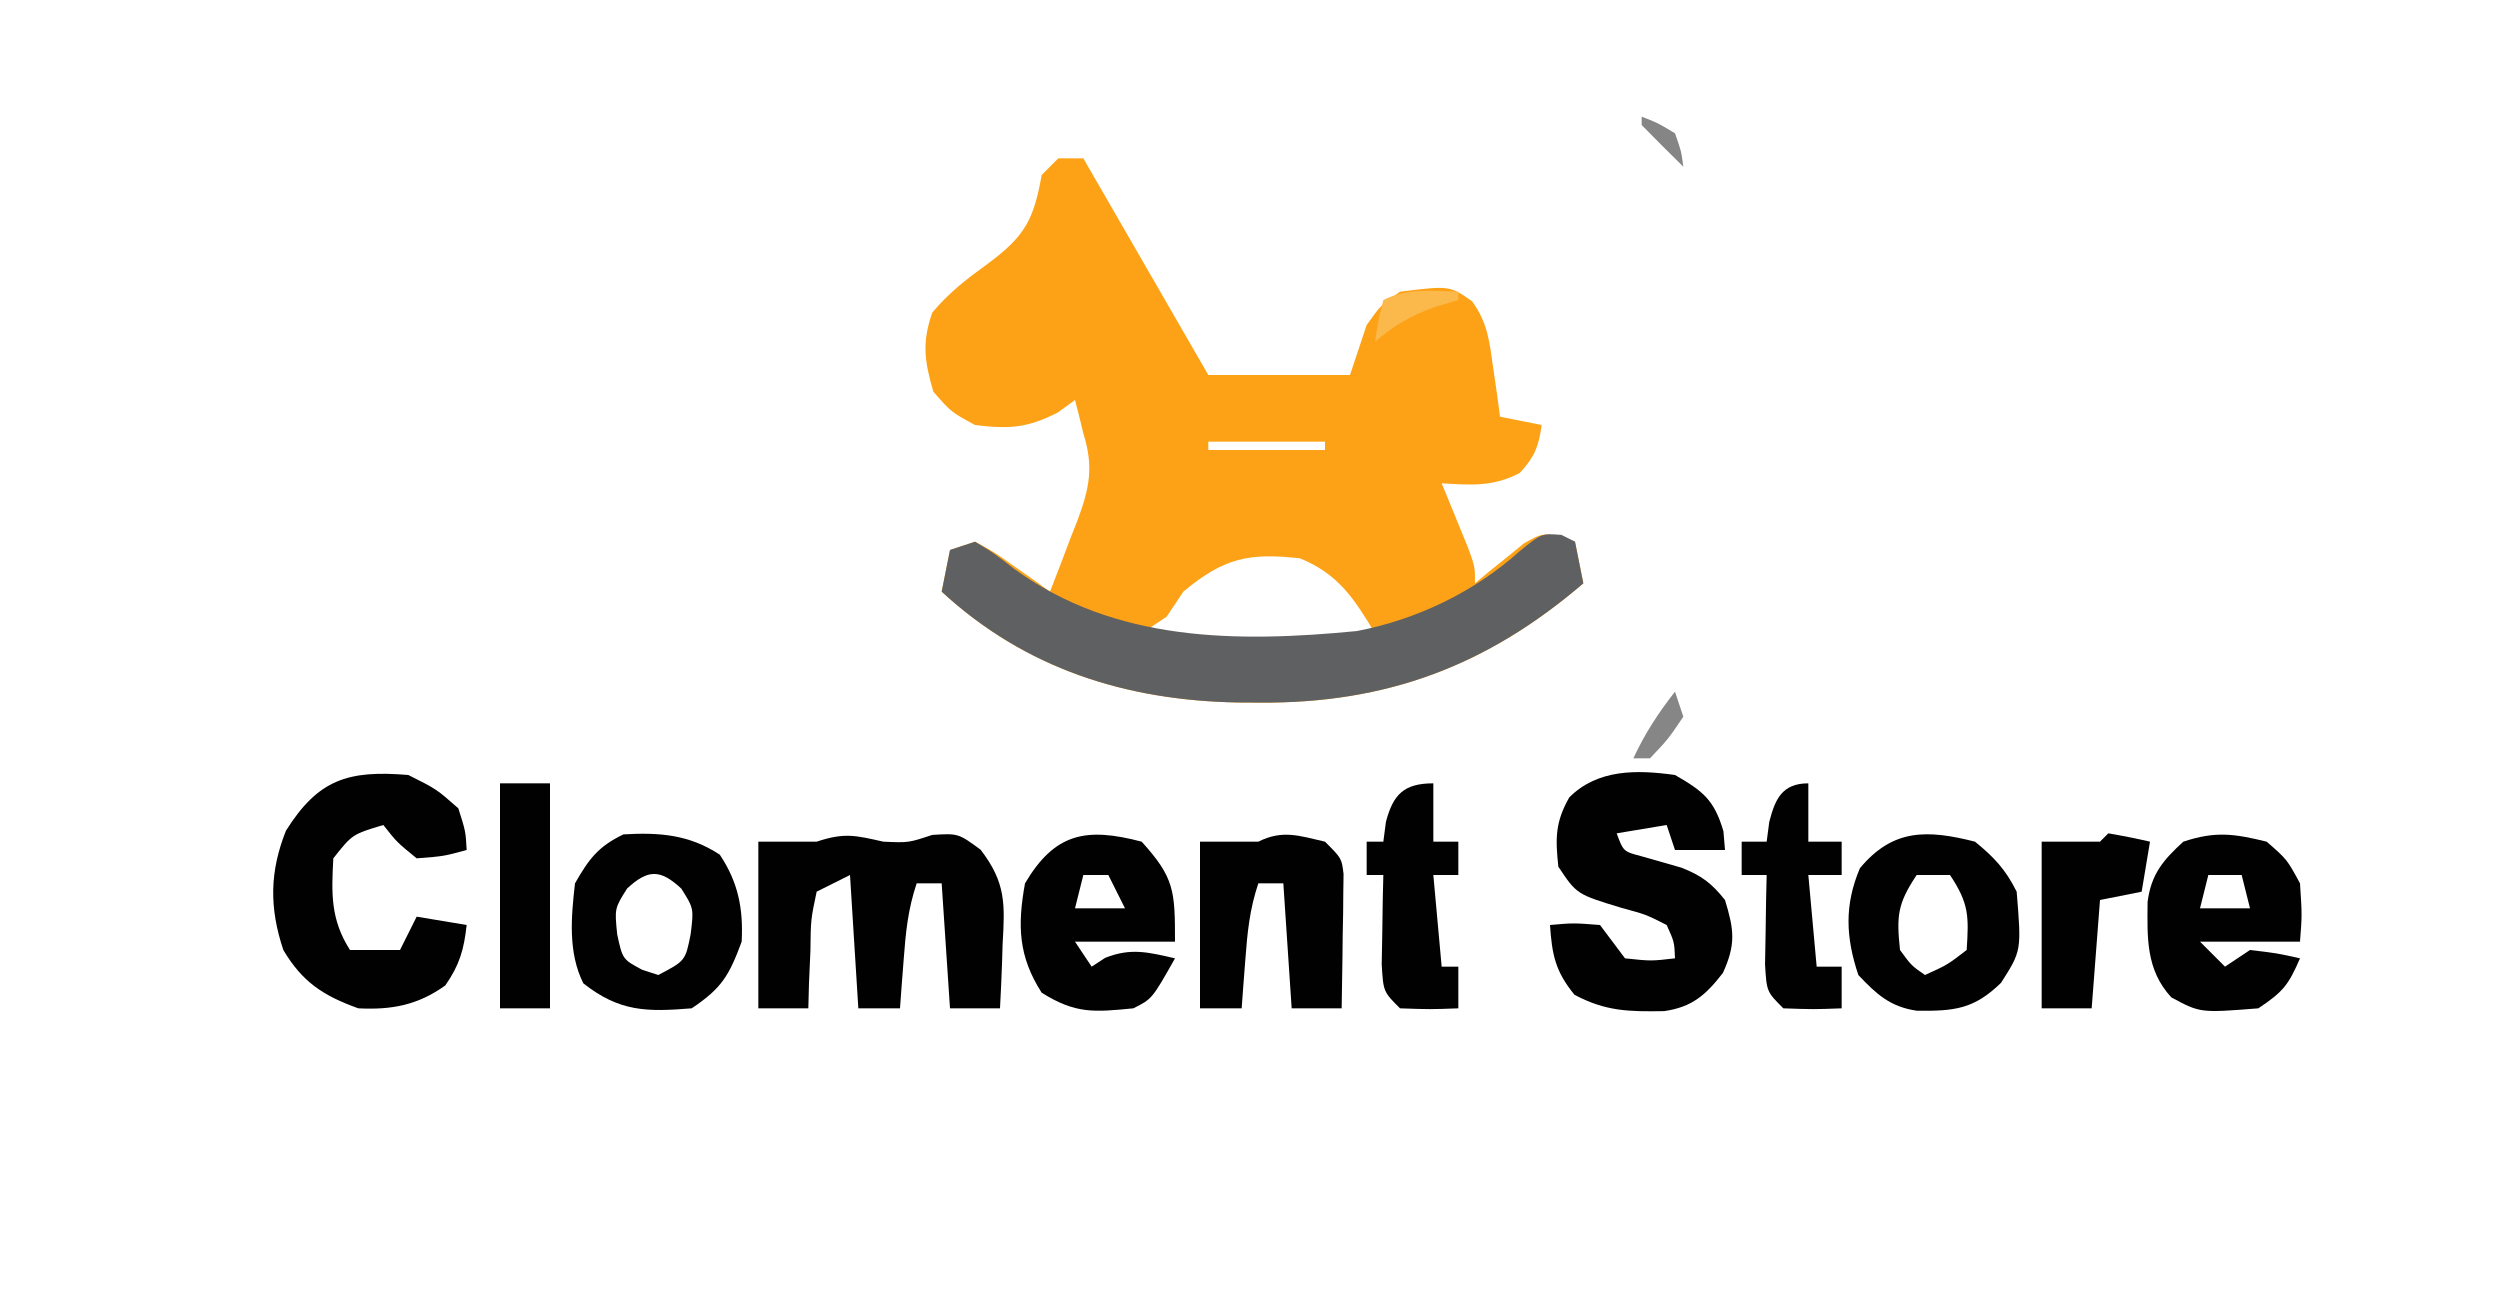
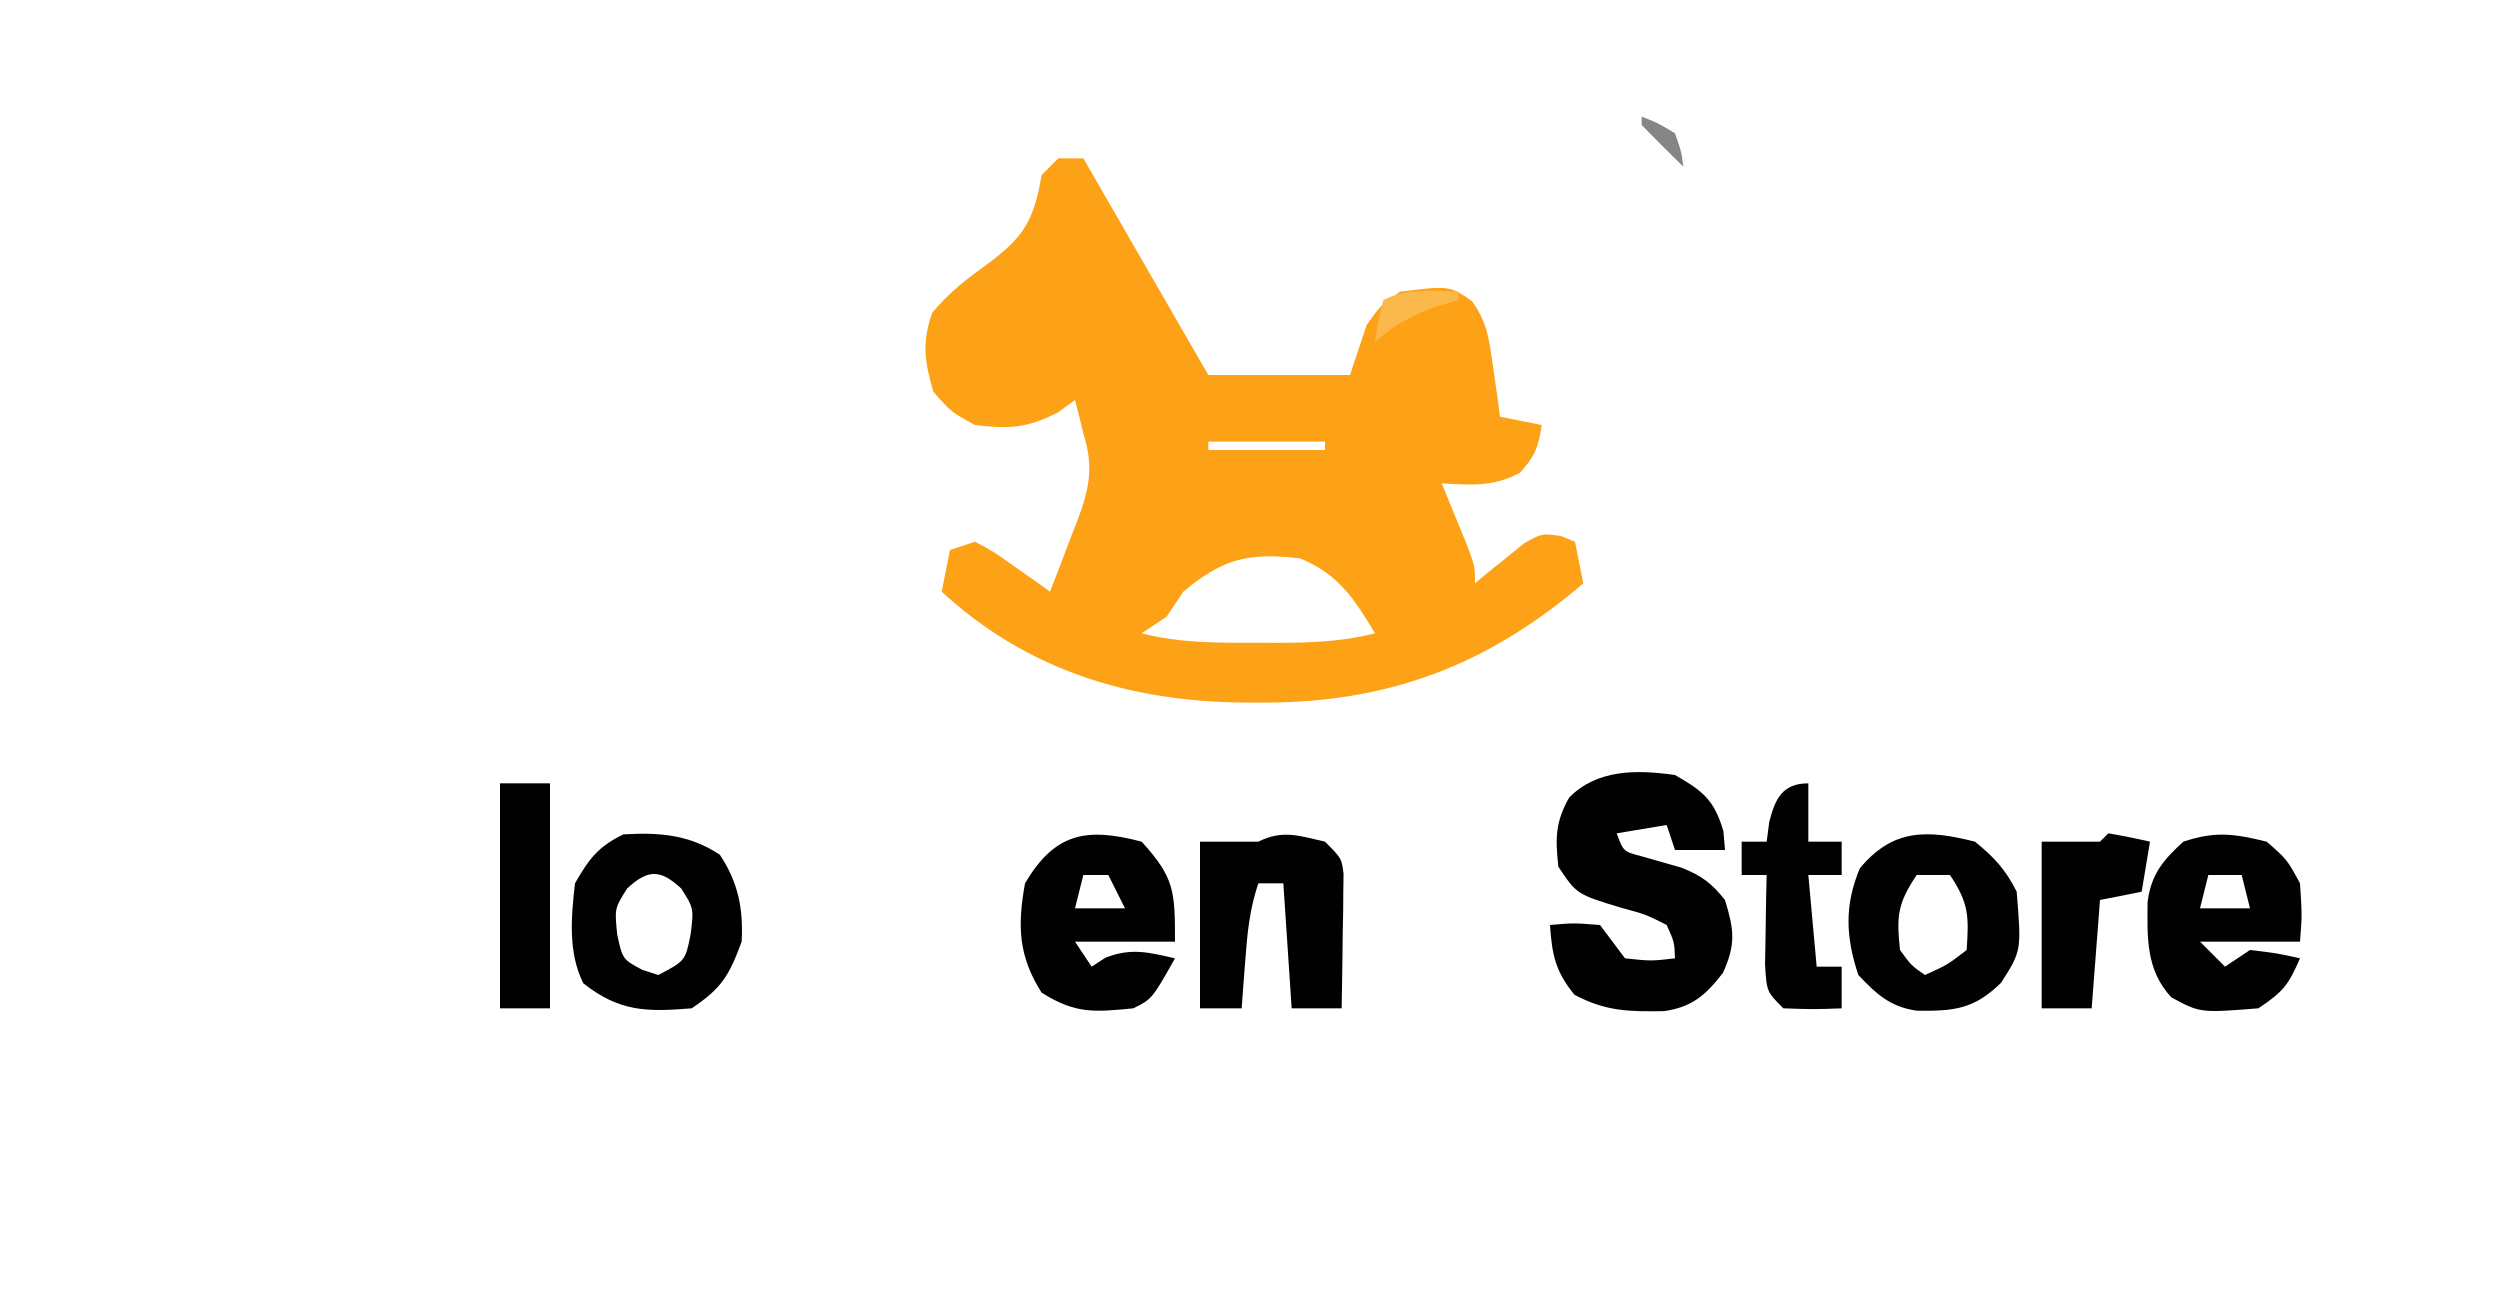
<svg xmlns="http://www.w3.org/2000/svg" version="1.1" width="300" height="156">
  <path d="M0 0 C0.99 0 1.98 0 3 0 C7.95 8.58 12.9 17.16 18 26 C23.61 26 29.22 26 35 26 C35.66 24.02 36.32 22.04 37 20 C38.688 17.625 38.688 17.625 41 16 C46.949 15.269 46.949 15.269 49.641 17.141 C51.532 19.728 51.747 22.033 52.188 25.188 C52.346 26.274 52.505 27.361 52.668 28.48 C52.832 29.728 52.832 29.728 53 31 C54.65 31.33 56.3 31.66 58 32 C57.644 34.581 57.167 35.82 55.375 37.75 C52.169 39.438 49.567 39.206 46 39 C46.289 39.699 46.578 40.397 46.875 41.117 C47.246 42.027 47.617 42.937 48 43.875 C48.371 44.78 48.742 45.685 49.125 46.617 C50 49 50 49 50 51 C50.531 50.555 51.062 50.111 51.609 49.652 C52.316 49.086 53.022 48.521 53.75 47.938 C54.446 47.369 55.142 46.801 55.859 46.215 C58 45 58 45 60.266 45.316 C60.838 45.542 61.41 45.768 62 46 C62.495 48.475 62.495 48.475 63 51 C51.412 60.928 39.374 65.414 24.188 65.312 C23.312 65.308 22.437 65.303 21.536 65.298 C8.06 65.055 -3.979 61.23 -14 52 C-13.67 50.35 -13.34 48.7 -13 47 C-11.515 46.505 -11.515 46.505 -10 46 C-7.738 47.215 -7.738 47.215 -5.312 48.938 C-4.504 49.503 -3.696 50.069 -2.863 50.652 C-2.248 51.097 -1.634 51.542 -1 52 C-0.13 49.776 0.721 47.547 1.562 45.312 C1.809 44.687 2.056 44.061 2.311 43.416 C3.757 39.524 4.251 36.979 3 33 C2.814 32.237 2.629 31.474 2.438 30.688 C2.293 30.131 2.149 29.574 2 29 C1.319 29.495 0.639 29.99 -0.062 30.5 C-3.724 32.37 -5.932 32.508 -10 32 C-12.875 30.438 -12.875 30.438 -15 28 C-16.059 24.36 -16.384 22.098 -15.125 18.5 C-13.038 16.045 -11.035 14.507 -8.438 12.625 C-4.011 9.351 -2.942 7.339 -2 2 C-1.34 1.34 -0.68 0.68 0 0 Z M18 34 C18 34.33 18 34.66 18 35 C22.62 35 27.24 35 32 35 C32 34.67 32 34.34 32 34 C27.38 34 22.76 34 18 34 Z M15 52 C14.01 53.485 14.01 53.485 13 55 C12.01 55.66 11.02 56.32 10 57 C14.676 58.188 19.211 58.148 24 58.125 C25.191 58.131 25.191 58.131 26.406 58.137 C30.403 58.13 34.099 57.991 38 57 C35.49 52.817 33.586 49.876 29 48 C22.875 47.319 19.882 47.931 15 52 Z " fill="#FDA217" transform="translate(127,19)" />
-   <path d="M0 0 C0.536 0.268 1.073 0.536 1.625 0.812 C2.12 3.288 2.12 3.288 2.625 5.812 C-8.963 15.741 -21.001 20.227 -36.188 20.125 C-37.063 20.12 -37.938 20.115 -38.839 20.11 C-52.315 19.867 -64.354 16.042 -74.375 6.812 C-74.045 5.162 -73.715 3.513 -73.375 1.812 C-72.385 1.482 -71.395 1.153 -70.375 0.812 C-68.176 2.141 -68.176 2.141 -65.688 4.062 C-53.619 12.868 -38.978 12.937 -24.555 11.539 C-17.393 10.179 -10.404 6.824 -5 1.938 C-2.375 -0.188 -2.375 -0.188 0 0 Z " fill="#5F6062" transform="translate(187.375,64.188)" />
-   <path d="M0 0 C3.017 0.136 3.017 0.136 5.875 -0.812 C9 -1 9 -1 11.676 0.969 C14.722 4.942 14.594 7.473 14.312 12.312 C14.29 13.053 14.267 13.794 14.244 14.557 C14.186 16.372 14.096 18.186 14 20 C12.02 20 10.04 20 8 20 C7.67 15.05 7.34 10.1 7 5 C6.01 5 5.02 5 4 5 C2.946 8.162 2.687 10.869 2.438 14.188 C2.312 15.818 2.312 15.818 2.184 17.48 C2.093 18.728 2.093 18.728 2 20 C0.35 20 -1.3 20 -3 20 C-3.33 14.72 -3.66 9.44 -4 4 C-5.98 4.99 -5.98 4.99 -8 6 C-8.708 9.34 -8.708 9.34 -8.75 13.125 C-8.807 14.406 -8.863 15.688 -8.922 17.008 C-8.948 17.995 -8.973 18.983 -9 20 C-10.98 20 -12.96 20 -15 20 C-15 13.4 -15 6.8 -15 0 C-12.69 0 -10.38 0 -8 0 C-4.658 -1.114 -3.35 -0.754 0 0 Z " fill="#010101" transform="translate(106,101)" />
  <path d="M0 0 C3.382 1.943 4.703 2.994 5.812 6.75 C5.874 7.492 5.936 8.235 6 9 C4.02 9 2.04 9 0 9 C-0.33 8.01 -0.66 7.02 -1 6 C-2.98 6.33 -4.96 6.66 -7 7 C-6.192 9.18 -6.192 9.18 -4.039 9.746 C-2.435 10.205 -0.831 10.664 0.773 11.121 C3.2 12.079 4.379 12.974 6 15 C7.094 18.596 7.32 20.297 5.75 23.75 C3.688 26.401 2.078 27.843 -1.305 28.336 C-5.516 28.4 -8.286 28.379 -12.062 26.375 C-14.364 23.554 -14.755 21.593 -15 18 C-12.188 17.75 -12.188 17.75 -9 18 C-8 19.333 -7 20.667 -6 22 C-2.874 22.334 -2.874 22.334 0 22 C-0.078 20.04 -0.078 20.04 -1 18 C-3.475 16.744 -3.475 16.744 -6.438 15.938 C-11.793 14.311 -11.793 14.311 -14 11 C-14.36 7.614 -14.382 5.673 -12.688 2.688 C-9.273 -0.727 -4.56 -0.64 0 0 Z " fill="#010101" transform="translate(201,93)" />
-   <path d="M0 0 C3.375 1.688 3.375 1.688 6 4 C6.875 6.75 6.875 6.75 7 9 C4.25 9.75 4.25 9.75 1 10 C-1.375 8.062 -1.375 8.062 -3 6 C-6.726 7.119 -6.726 7.119 -9 10 C-9.236 14.24 -9.328 17.362 -7 21 C-5.02 21 -3.04 21 -1 21 C-0.34 19.68 0.32 18.36 1 17 C2.98 17.33 4.96 17.66 7 18 C6.671 20.965 6.151 22.783 4.438 25.25 C1.129 27.625 -2.006 28.2 -6 28 C-10.206 26.492 -12.712 24.854 -15 21 C-16.699 15.902 -16.639 11.613 -14.688 6.688 C-10.843 0.564 -7.279 -0.617 0 0 Z " fill="#010101" transform="translate(49,93)" />
  <path d="M0 0 C2.438 2.125 2.438 2.125 4 5 C4.25 8.812 4.25 8.812 4 12 C0.04 12 -3.92 12 -8 12 C-7.01 12.99 -6.02 13.98 -5 15 C-4.01 14.34 -3.02 13.68 -2 13 C1.188 13.375 1.188 13.375 4 14 C2.63 17.161 2.011 17.993 -1 20 C-7.972 20.553 -7.972 20.553 -11.438 18.688 C-14.506 15.373 -14.331 11.506 -14.289 7.227 C-13.857 3.899 -12.433 2.224 -10 0 C-6.167 -1.278 -3.913 -0.961 0 0 Z M-7 4 C-7.33 5.32 -7.66 6.64 -8 8 C-6.02 8 -4.04 8 -2 8 C-2.33 6.68 -2.66 5.36 -3 4 C-4.32 4 -5.64 4 -7 4 Z " fill="#010101" transform="translate(272,101)" />
  <path d="M0 0 C3.94 4.344 4 5.9 4 12 C0.04 12 -3.92 12 -8 12 C-7.01 13.485 -7.01 13.485 -6 15 C-5.464 14.649 -4.928 14.299 -4.375 13.938 C-1.267 12.711 0.794 13.271 4 14 C1.25 18.875 1.25 18.875 -1 20 C-5.743 20.467 -7.929 20.67 -12 18.125 C-14.803 13.745 -14.916 10.069 -14 5 C-10.415 -1.057 -6.662 -1.753 0 0 Z M-7 4 C-7.33 5.32 -7.66 6.64 -8 8 C-6.02 8 -4.04 8 -2 8 C-2.66 6.68 -3.32 5.36 -4 4 C-4.99 4 -5.98 4 -7 4 Z " fill="#010101" transform="translate(137,101)" />
  <path d="M0 0 C2.318 1.891 3.669 3.338 5 6 C5.581 13.09 5.581 13.09 3.125 16.938 C-0.129 20.096 -2.424 20.339 -6.961 20.289 C-10.165 19.835 -11.827 18.304 -14 16 C-15.512 11.464 -15.69 7.634 -13.812 3.188 C-9.878 -1.561 -5.742 -1.462 0 0 Z M-7 4 C-9.313 7.469 -9.425 8.922 -9 13 C-7.625 14.879 -7.625 14.879 -6 16 C-3.309 14.78 -3.309 14.78 -1 13 C-0.737 8.968 -0.706 7.441 -3 4 C-4.32 4 -5.64 4 -7 4 Z " fill="#010101" transform="translate(237,101)" />
  <path d="M0 0 C2.223 3.334 2.83 6.497 2.625 10.438 C1.122 14.495 0.243 16.025 -3.375 18.438 C-8.73 18.869 -12.003 18.882 -16.375 15.438 C-18.226 11.735 -17.839 7.479 -17.375 3.438 C-15.697 0.5 -14.596 -0.973 -11.562 -2.438 C-7.227 -2.685 -3.679 -2.42 0 0 Z M-11.125 4.062 C-12.627 6.451 -12.627 6.451 -12.312 9.562 C-11.666 12.551 -11.666 12.551 -9.312 13.812 C-8.673 14.019 -8.034 14.225 -7.375 14.438 C-4.133 12.735 -4.133 12.735 -3.5 9.562 C-3.114 6.452 -3.114 6.452 -4.625 4.062 C-7.135 1.732 -8.615 1.732 -11.125 4.062 Z " fill="#010101" transform="translate(86.375,102.562)" />
  <path d="M0 0 C2 2 2 2 2.227 3.879 C2.217 4.623 2.206 5.367 2.195 6.133 C2.189 6.938 2.182 7.744 2.176 8.574 C2.159 9.416 2.142 10.258 2.125 11.125 C2.116 11.974 2.107 12.824 2.098 13.699 C2.074 15.8 2.038 17.9 2 20 C0.02 20 -1.96 20 -4 20 C-4.33 15.05 -4.66 10.1 -5 5 C-5.99 5 -6.98 5 -8 5 C-9.054 8.162 -9.313 10.869 -9.562 14.188 C-9.646 15.274 -9.73 16.361 -9.816 17.48 C-9.877 18.312 -9.938 19.143 -10 20 C-11.65 20 -13.3 20 -15 20 C-15 13.4 -15 6.8 -15 0 C-12.667 0 -10.333 0 -8 0 C-5.093 -1.454 -3.104 -0.711 0 0 Z " fill="#010101" transform="translate(159,101)" />
-   <path d="M0 0 C0 2.31 0 4.62 0 7 C0.99 7 1.98 7 3 7 C3 8.32 3 9.64 3 11 C2.01 11 1.02 11 0 11 C0.33 14.63 0.66 18.26 1 22 C1.66 22 2.32 22 3 22 C3 23.65 3 25.3 3 27 C-0.375 27.125 -0.375 27.125 -4 27 C-6 25 -6 25 -6.195 21.742 C-6.172 20.466 -6.149 19.19 -6.125 17.875 C-6.107 16.594 -6.089 15.312 -6.07 13.992 C-6.047 13.005 -6.024 12.017 -6 11 C-6.66 11 -7.32 11 -8 11 C-8 9.68 -8 8.36 -8 7 C-7.34 7 -6.68 7 -6 7 C-5.897 6.216 -5.794 5.433 -5.688 4.625 C-4.826 1.335 -3.532 0 0 0 Z " fill="#010101" transform="translate(172,94)" />
  <path d="M0 0 C0 2.31 0 4.62 0 7 C1.32 7 2.64 7 4 7 C4 8.32 4 9.64 4 11 C2.68 11 1.36 11 0 11 C0.33 14.63 0.66 18.26 1 22 C1.99 22 2.98 22 4 22 C4 23.65 4 25.3 4 27 C0.625 27.125 0.625 27.125 -3 27 C-5 25 -5 25 -5.195 21.742 C-5.172 20.466 -5.149 19.19 -5.125 17.875 C-5.107 16.594 -5.089 15.312 -5.07 13.992 C-5.047 13.005 -5.024 12.017 -5 11 C-5.99 11 -6.98 11 -8 11 C-8 9.68 -8 8.36 -8 7 C-7.01 7 -6.02 7 -5 7 C-4.897 6.216 -4.794 5.433 -4.688 4.625 C-4.005 2.021 -3.235 0 0 0 Z " fill="#010101" transform="translate(217,94)" />
  <path d="M0 0 C1.98 0 3.96 0 6 0 C6 8.91 6 17.82 6 27 C4.02 27 2.04 27 0 27 C0 18.09 0 9.18 0 0 Z " fill="#010101" transform="translate(60,94)" />
  <path d="M0 0 C1.675 0.286 3.344 0.618 5 1 C4.67 2.98 4.34 4.96 4 7 C2.35 7.33 0.7 7.66 -1 8 C-1.33 12.29 -1.66 16.58 -2 21 C-3.98 21 -5.96 21 -8 21 C-8 14.4 -8 7.8 -8 1 C-5.69 1 -3.38 1 -1 1 C-0.67 0.67 -0.34 0.34 0 0 Z " fill="#010101" transform="translate(253,100)" />
  <path d="M0 0 C0 0.33 0 0.66 0 1 C-1.361 1.402 -1.361 1.402 -2.75 1.812 C-5.715 2.896 -7.617 3.984 -10 6 C-9.625 3.562 -9.625 3.562 -9 1 C-6.043 -0.478 -3.258 -0.06 0 0 Z " fill="#FBB84B" transform="translate(175,35)" />
-   <path d="M0 0 C0.33 0.99 0.66 1.98 1 3 C-0.812 5.688 -0.812 5.688 -3 8 C-3.66 8 -4.32 8 -5 8 C-3.628 5.046 -2.011 2.56 0 0 Z " fill="#868686" transform="translate(201,83)" />
  <path d="M0 0 C1.938 0.75 1.938 0.75 4 2 C4.75 4.125 4.75 4.125 5 6 C3.312 4.355 1.646 2.687 0 1 C0 0.67 0 0.34 0 0 Z " fill="#858585" transform="translate(197,14)" />
  <path d="" fill="#C4C4C4" transform="translate(0,0)" />
</svg>